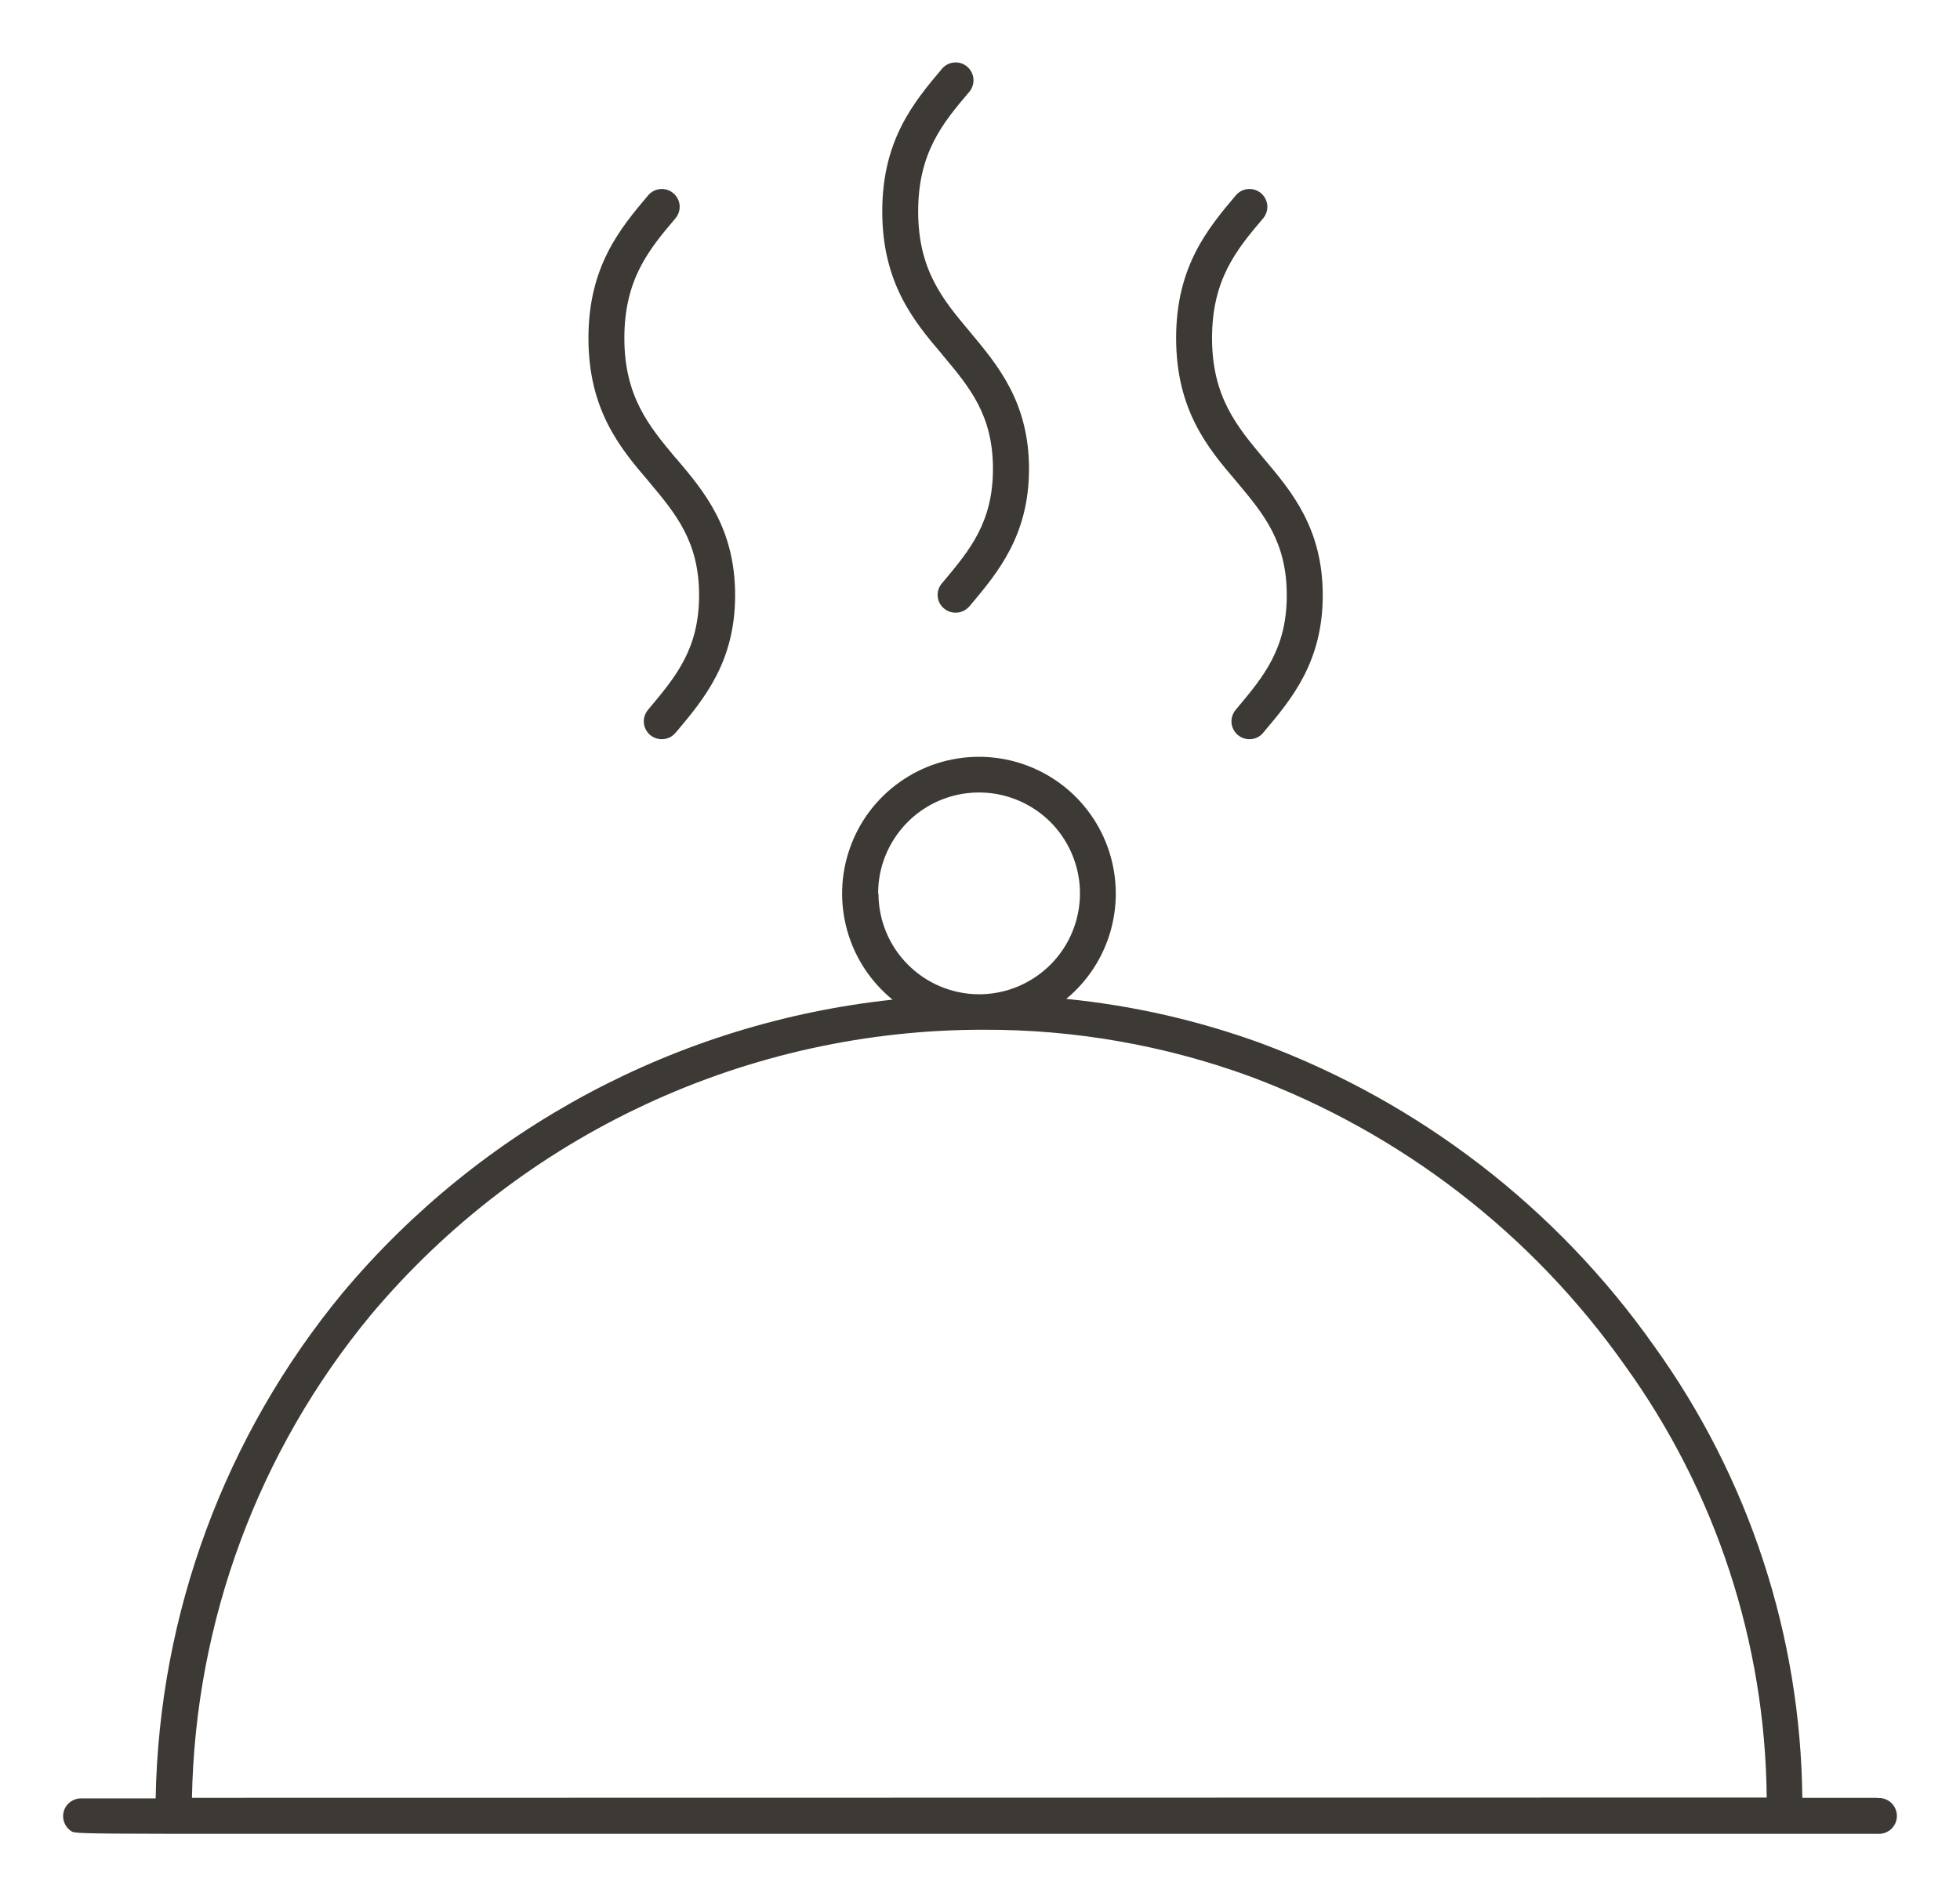
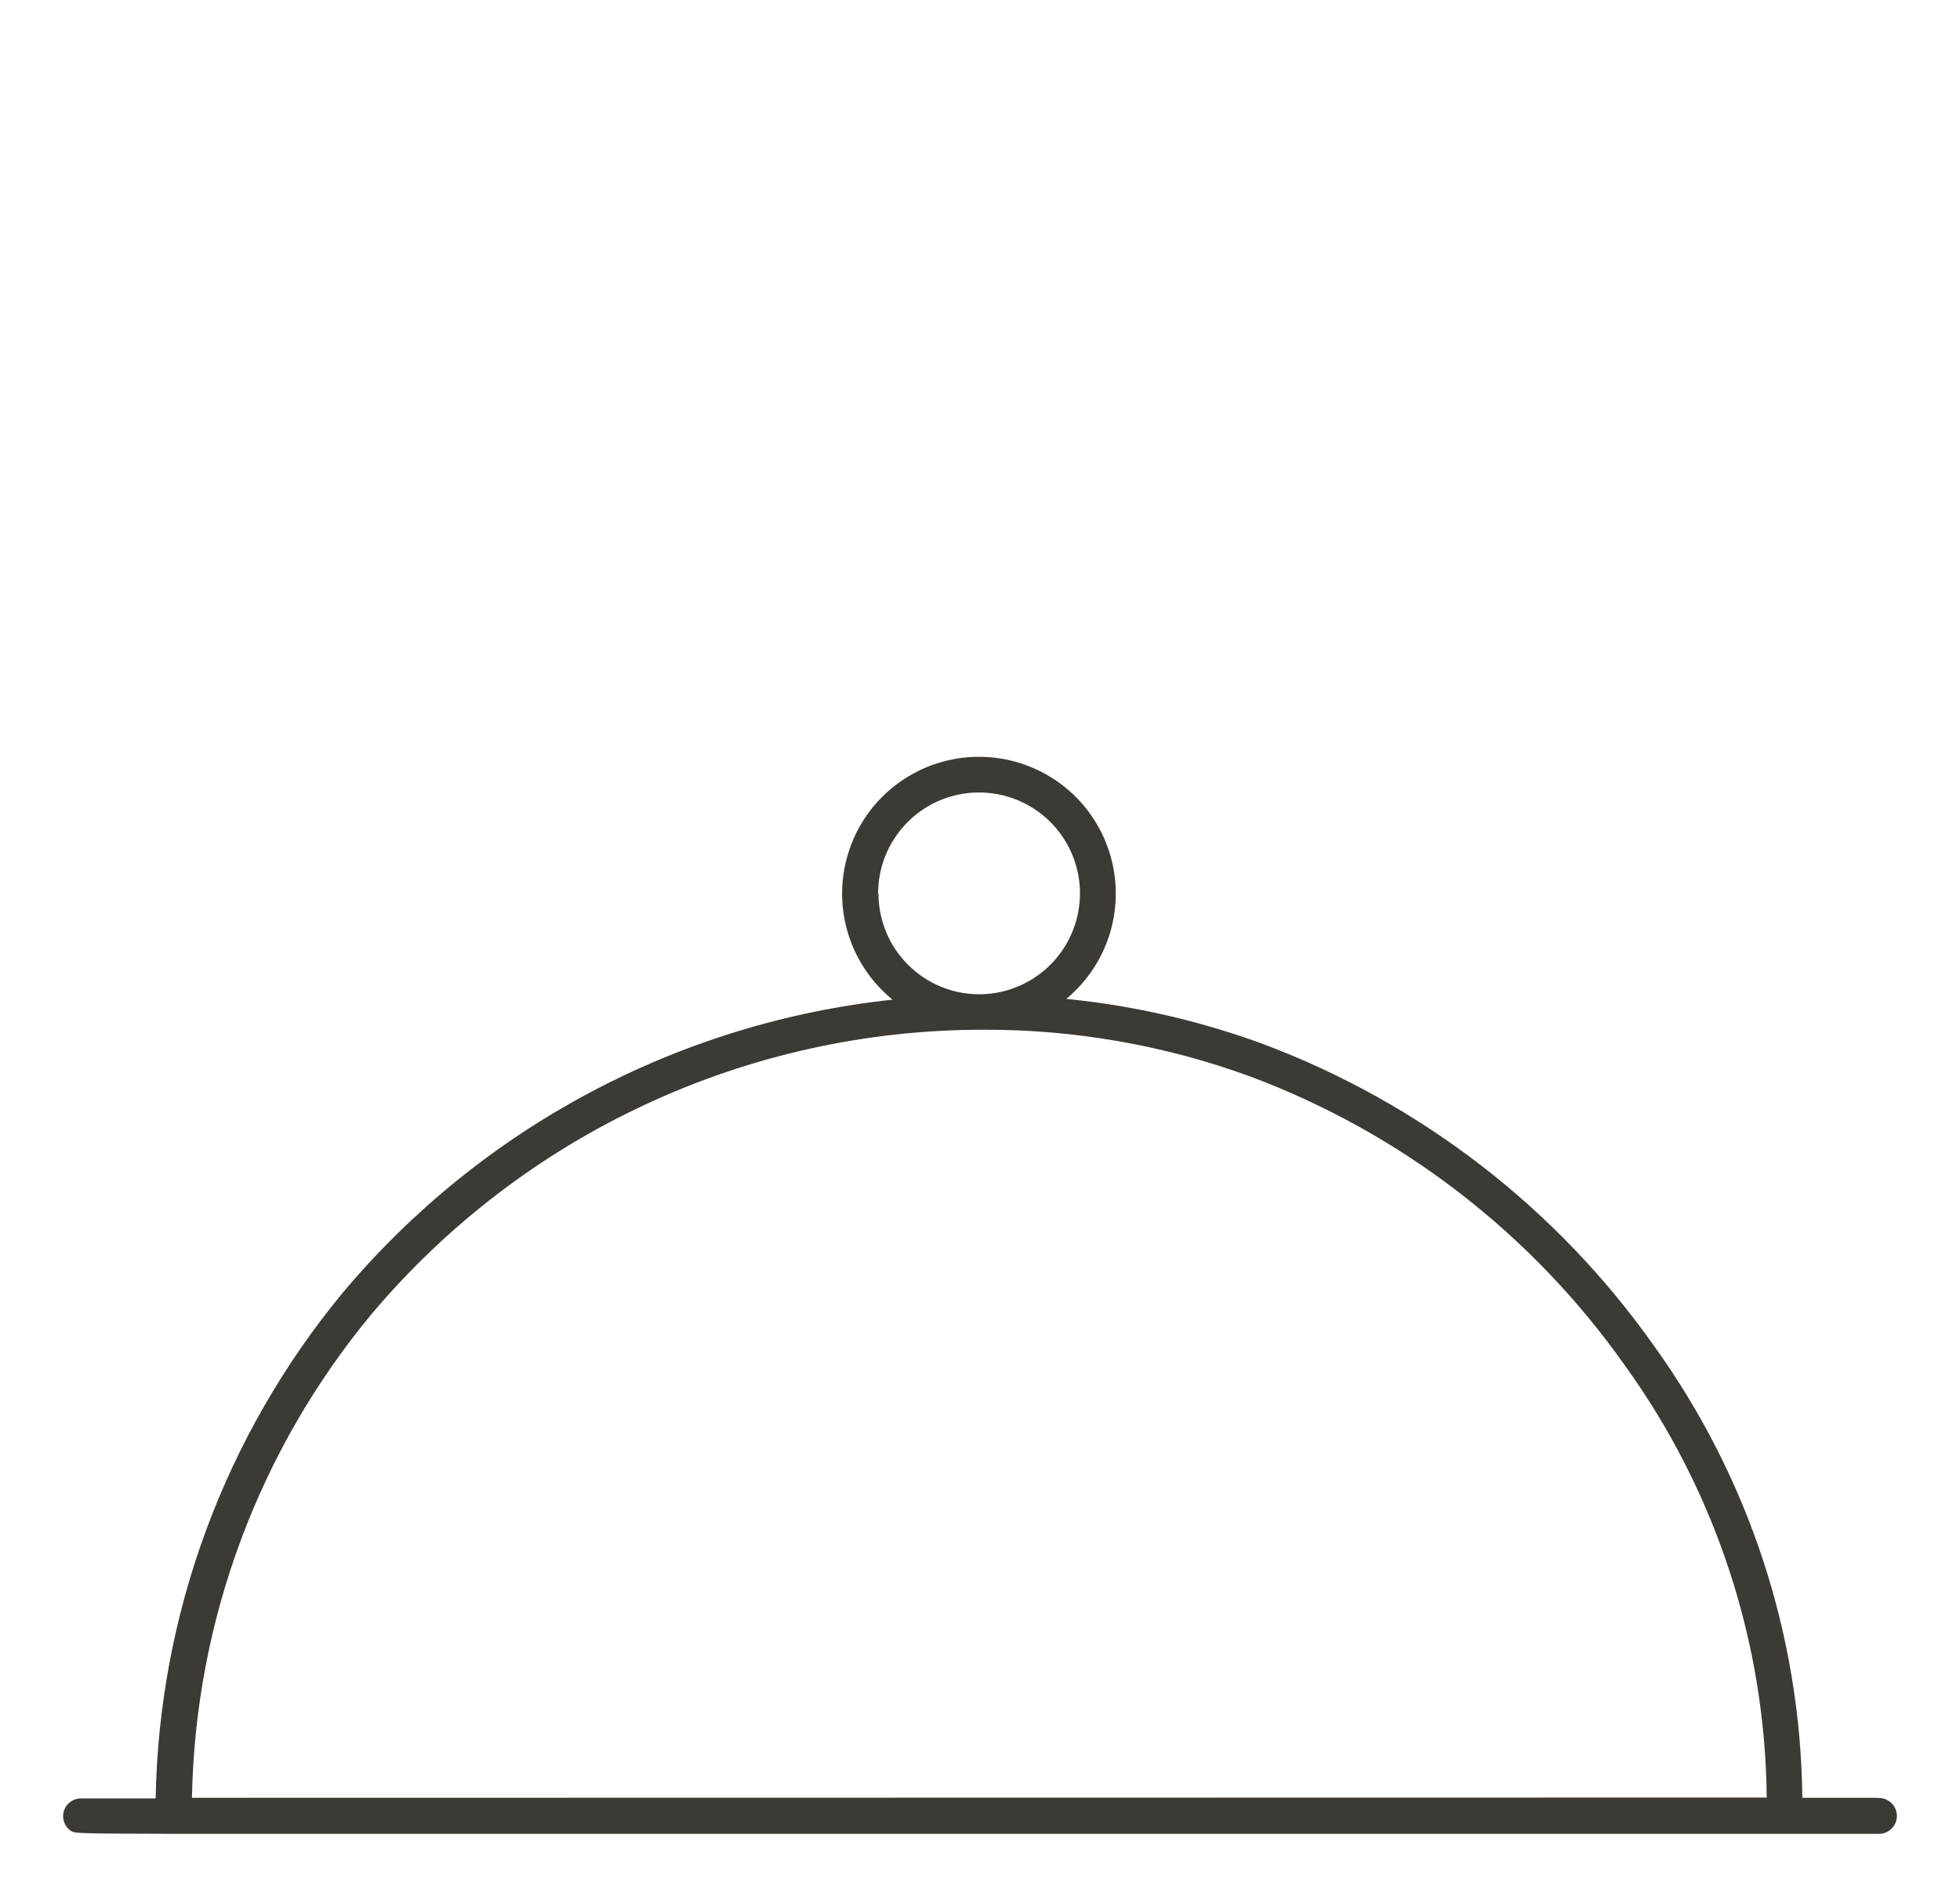
<svg xmlns="http://www.w3.org/2000/svg" width="31" height="30" viewBox="0 0 31 30" fill="none">
  <path d="M29.694 28.442H28.506C28.48 25.873 27.66 23.376 26.16 21.292C24.62 19.11 22.458 17.443 19.956 16.509C18.959 16.145 17.921 15.908 16.864 15.803C17.208 15.519 17.455 15.135 17.572 14.705C17.689 14.274 17.67 13.818 17.518 13.399C17.366 12.979 17.088 12.617 16.722 12.362C16.356 12.107 15.92 11.971 15.474 11.973C15.028 11.975 14.594 12.114 14.23 12.373C13.866 12.631 13.591 12.995 13.443 13.416C13.294 13.836 13.279 14.293 13.4 14.722C13.52 15.152 13.771 15.533 14.117 15.815C10.727 16.178 7.61 17.841 5.42 20.453C3.558 22.708 2.515 25.527 2.462 28.451H1.287C1.238 28.45 1.189 28.462 1.146 28.486C1.102 28.509 1.066 28.543 1.04 28.585C1.001 28.648 0.989 28.724 1.006 28.797C1.023 28.869 1.067 28.932 1.13 28.971C1.179 29 1.196 29.01 2.742 29.012H29.694C29.733 29.015 29.773 29.01 29.81 28.997C29.847 28.985 29.881 28.964 29.91 28.938C29.939 28.911 29.962 28.879 29.978 28.843C29.993 28.807 30.002 28.768 30.002 28.729C30.002 28.689 29.993 28.651 29.978 28.615C29.962 28.579 29.939 28.546 29.91 28.52C29.881 28.493 29.847 28.473 29.81 28.46C29.773 28.447 29.733 28.442 29.694 28.446V28.442ZM13.889 14.142C13.887 13.825 13.979 13.516 14.154 13.253C14.328 12.989 14.577 12.783 14.868 12.661C15.16 12.539 15.481 12.507 15.791 12.567C16.102 12.628 16.387 12.78 16.611 13.002C16.835 13.225 16.987 13.51 17.05 13.82C17.112 14.129 17.081 14.451 16.96 14.743C16.84 15.035 16.635 15.285 16.372 15.46C16.11 15.636 15.801 15.73 15.485 15.73C15.063 15.729 14.659 15.561 14.361 15.262C14.062 14.964 13.895 14.559 13.894 14.138L13.889 14.142ZM3.036 28.442C3.088 25.648 4.086 22.954 5.867 20.801C7.055 19.387 8.538 18.25 10.213 17.471C11.887 16.692 13.711 16.289 15.558 16.291C16.993 16.286 18.417 16.536 19.765 17.027C22.16 17.921 24.229 19.516 25.702 21.605C27.137 23.596 27.92 25.983 27.943 28.438L3.036 28.442Z" fill="#3D3935" />
-   <path d="M14.915 5.625C15.34 6.132 15.705 6.57 15.705 7.417C15.705 8.263 15.34 8.702 14.915 9.208L14.897 9.229C14.873 9.258 14.855 9.29 14.843 9.326C14.832 9.361 14.828 9.399 14.831 9.436C14.834 9.473 14.845 9.509 14.862 9.542C14.88 9.575 14.903 9.604 14.932 9.627C14.983 9.67 15.047 9.693 15.114 9.693C15.155 9.693 15.196 9.684 15.234 9.667C15.271 9.649 15.305 9.624 15.332 9.593L15.351 9.571C15.784 9.055 16.275 8.47 16.275 7.417C16.275 6.363 15.78 5.778 15.351 5.262L15.332 5.239C14.916 4.744 14.522 4.273 14.522 3.345C14.522 2.417 14.909 1.948 15.332 1.451C15.356 1.423 15.373 1.39 15.384 1.354C15.396 1.319 15.399 1.281 15.396 1.245C15.393 1.208 15.382 1.172 15.365 1.139C15.347 1.106 15.324 1.077 15.295 1.053C15.267 1.029 15.234 1.011 15.198 1C15.163 0.989 15.126 0.986 15.089 0.989C15.052 0.992 15.016 1.003 14.983 1.02C14.95 1.038 14.921 1.061 14.897 1.09C14.455 1.615 13.954 2.213 13.954 3.345C13.954 4.477 14.455 5.084 14.897 5.602L14.915 5.625Z" fill="#3D3935" />
-   <path d="M19.562 7.625C19.987 8.132 20.352 8.57 20.352 9.417C20.352 10.263 19.987 10.702 19.562 11.208L19.545 11.229C19.52 11.258 19.502 11.291 19.491 11.326C19.479 11.362 19.475 11.399 19.478 11.437C19.482 11.474 19.492 11.51 19.51 11.543C19.527 11.576 19.551 11.605 19.579 11.629C19.631 11.671 19.695 11.694 19.761 11.695C19.803 11.695 19.844 11.686 19.882 11.668C19.919 11.651 19.953 11.625 19.979 11.593L19.997 11.571C20.432 11.055 20.921 10.47 20.921 9.417C20.921 8.363 20.432 7.78 19.997 7.264L19.979 7.243C19.564 6.746 19.17 6.276 19.17 5.349C19.17 4.421 19.556 3.95 19.979 3.453C20.027 3.395 20.05 3.321 20.044 3.246C20.037 3.172 20 3.103 19.943 3.055C19.885 3.007 19.811 2.984 19.736 2.991C19.661 2.998 19.593 3.034 19.545 3.092C19.102 3.617 18.602 4.215 18.602 5.349C18.602 6.483 19.102 7.088 19.545 7.604L19.562 7.625Z" fill="#3D3935" />
-   <path d="M10.267 7.625C10.692 8.132 11.057 8.57 11.057 9.417C11.057 10.263 10.692 10.702 10.267 11.208L10.25 11.229C10.226 11.258 10.207 11.291 10.196 11.326C10.184 11.362 10.18 11.399 10.184 11.437C10.187 11.474 10.197 11.51 10.215 11.543C10.232 11.576 10.256 11.605 10.284 11.629C10.336 11.671 10.4 11.694 10.466 11.695C10.508 11.695 10.549 11.686 10.587 11.668C10.625 11.651 10.658 11.625 10.684 11.593L10.704 11.571C11.137 11.055 11.627 10.47 11.627 9.417C11.627 8.363 11.143 7.78 10.704 7.264L10.684 7.243C10.269 6.746 9.875 6.276 9.875 5.349C9.875 4.421 10.261 3.95 10.684 3.453C10.732 3.395 10.755 3.321 10.749 3.246C10.742 3.172 10.705 3.103 10.648 3.055C10.59 3.007 10.516 2.984 10.441 2.991C10.367 2.998 10.298 3.034 10.25 3.092C9.807 3.617 9.307 4.215 9.307 5.349C9.307 6.483 9.807 7.088 10.25 7.604L10.267 7.625Z" fill="#3D3935" />
</svg>